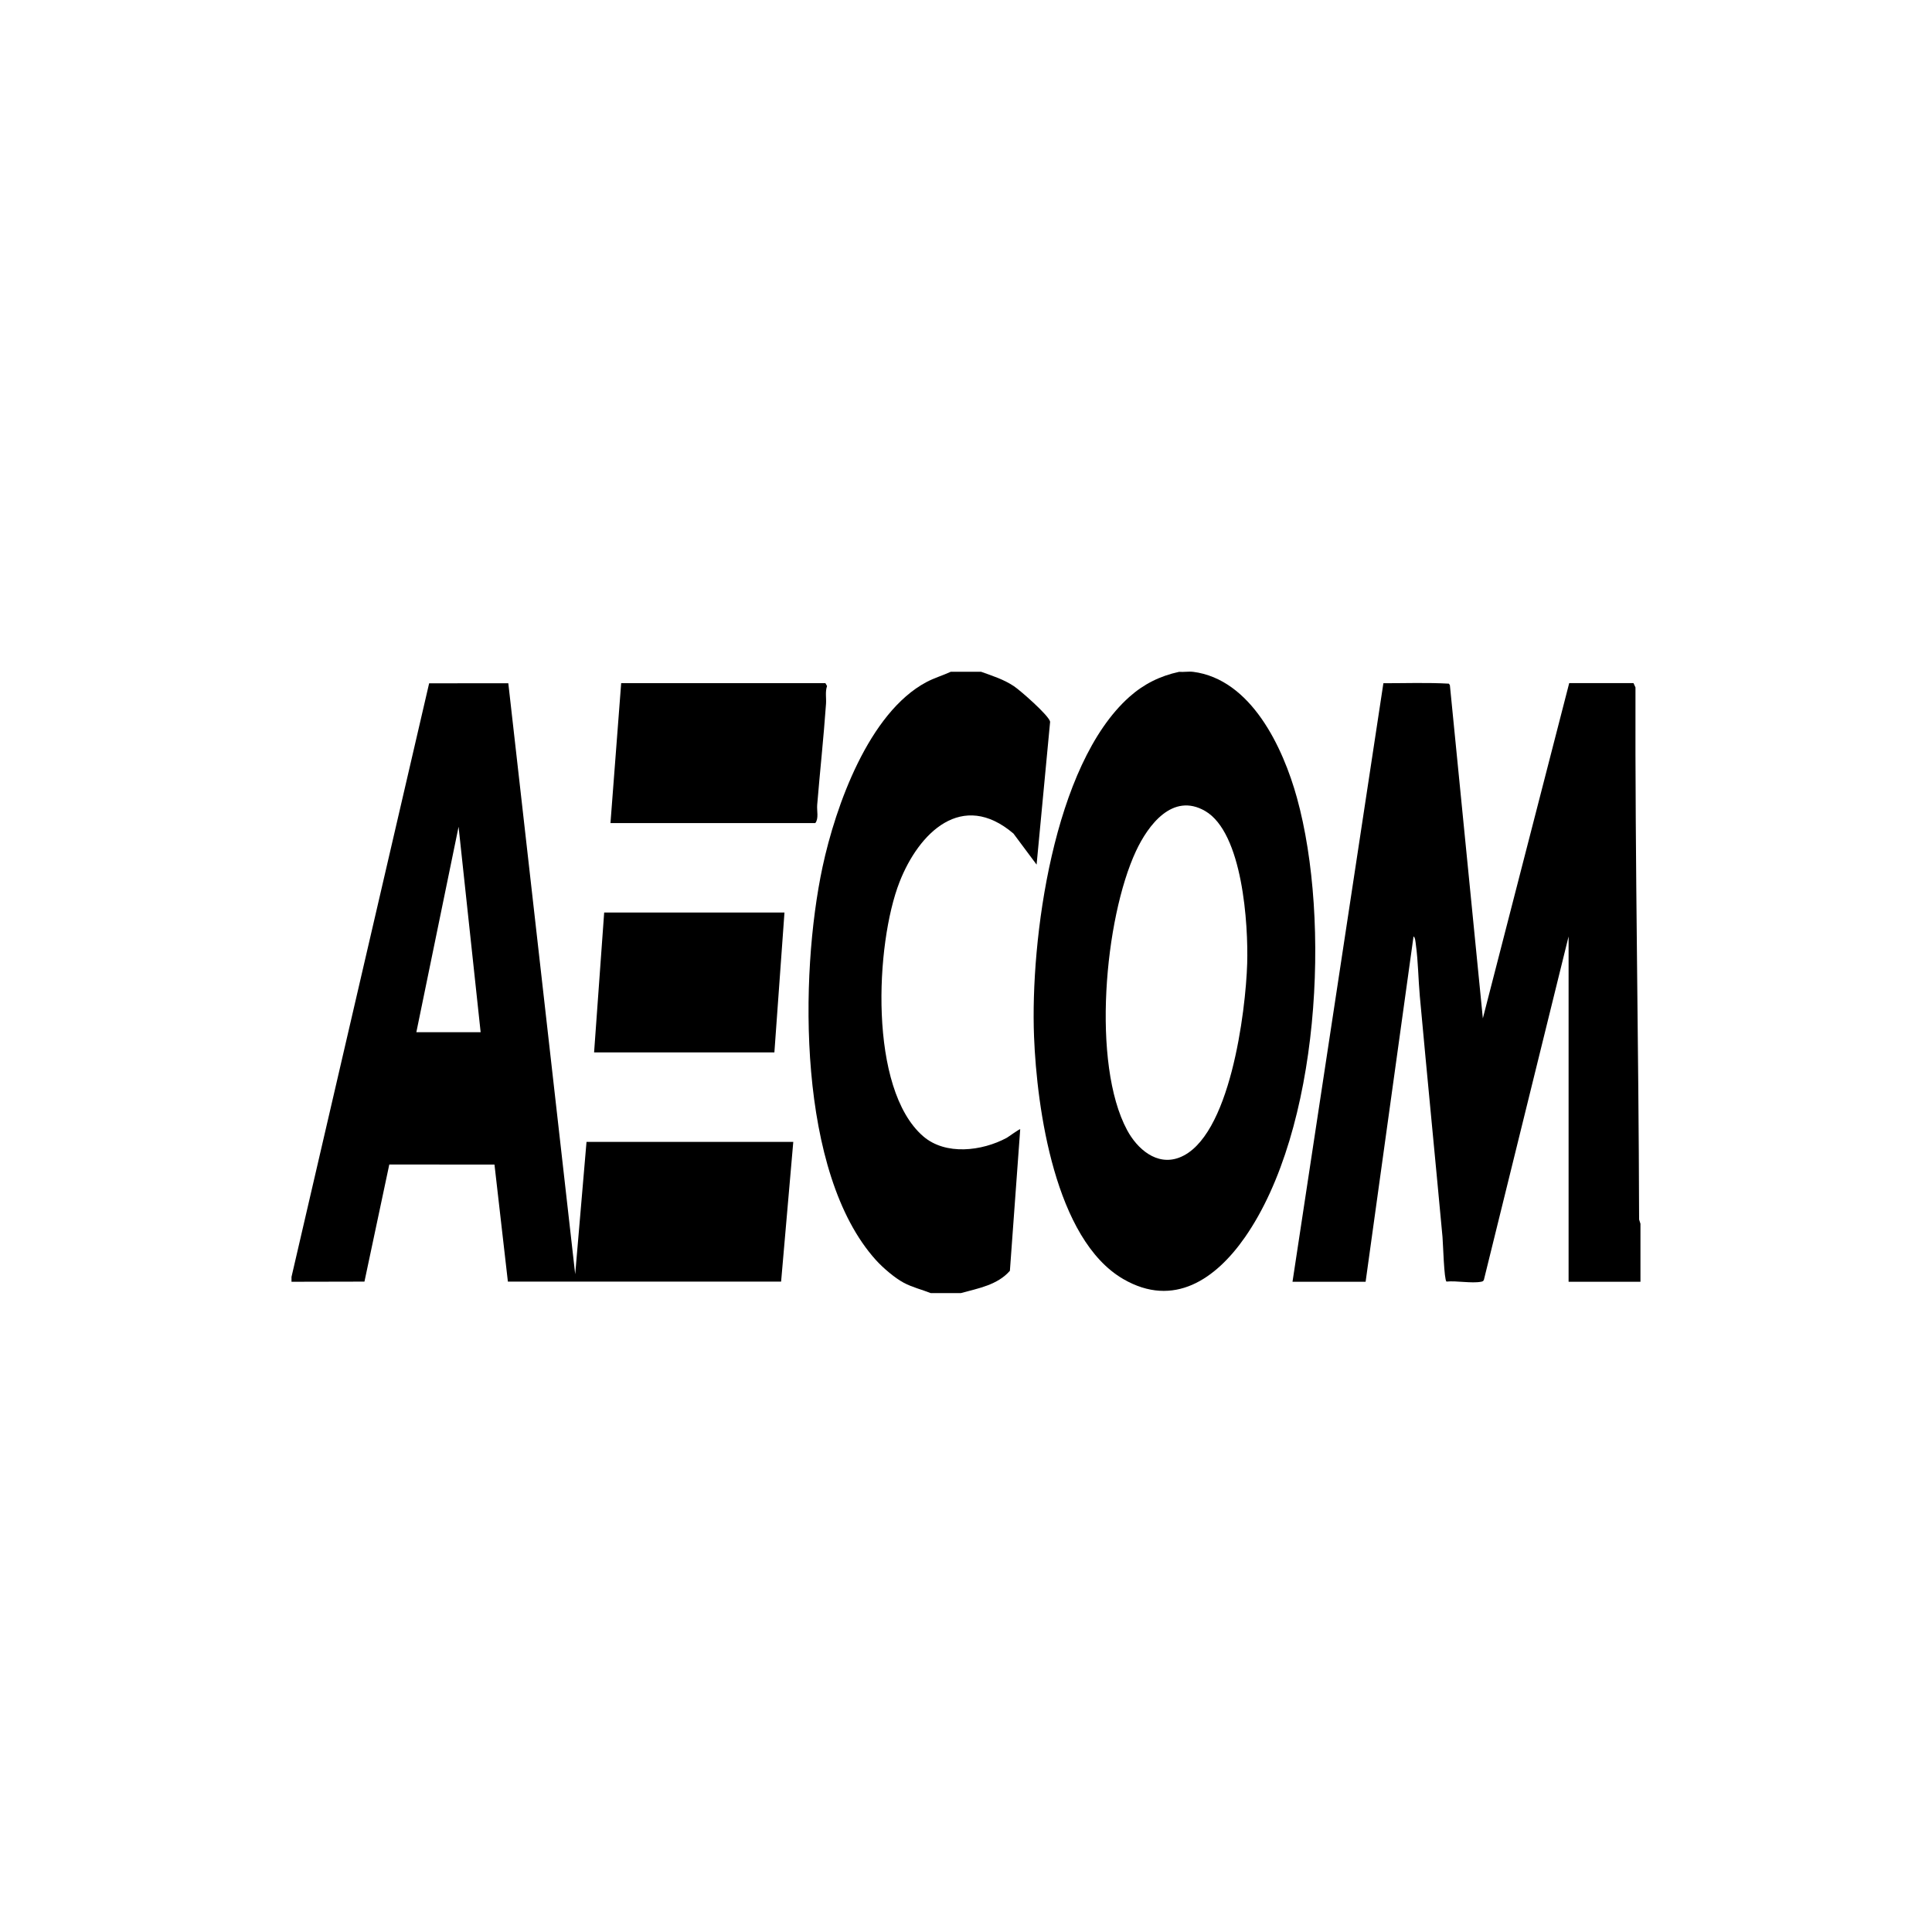
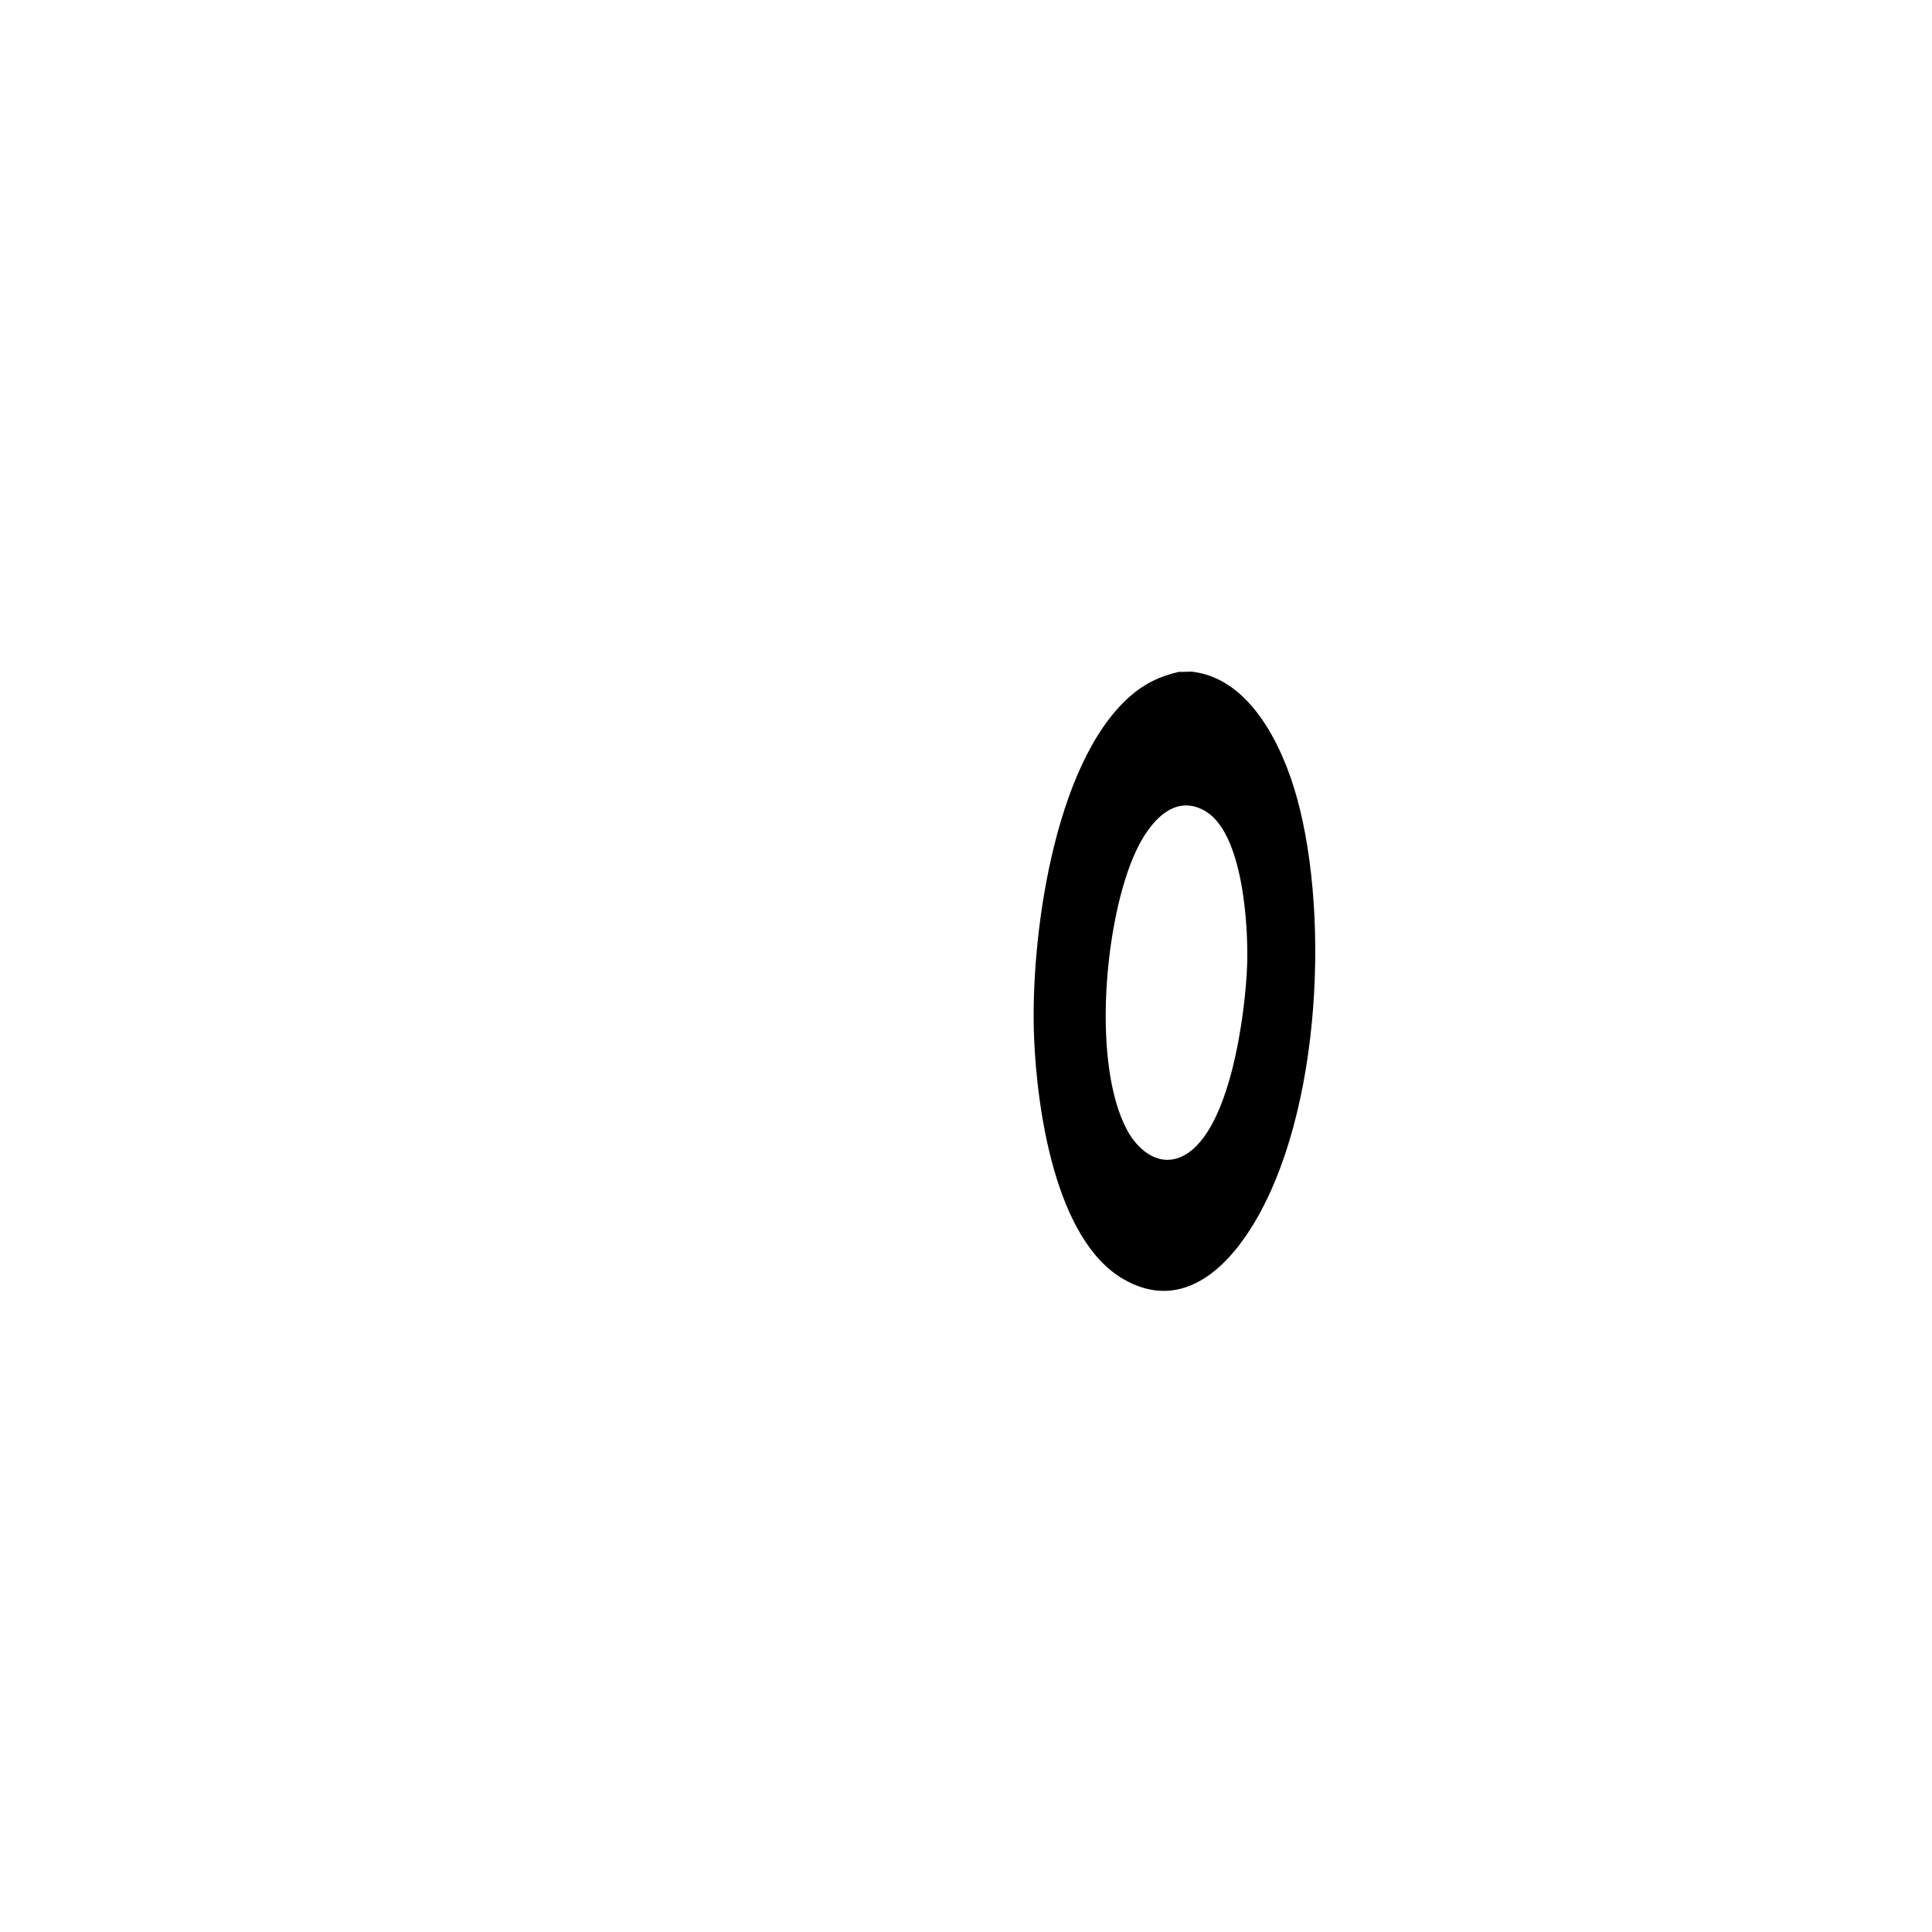
<svg xmlns="http://www.w3.org/2000/svg" id="Layer_1" data-name="Layer 1" viewBox="0 0 500 500">
-   <path d="M424.55,331.72h-18.6v-89.37l-21.91,88.83c-.13.4-.38.47-.76.54-2.45.46-6.32-.31-8.93-.05-.63-.39-.89-10-1.03-11.53-1.92-20.75-3.97-41.53-5.87-62.3-.4-4.44-.42-8.89-1.02-13.33-.07-.5-.16-1.97-.61-2.16l-12.4,89.37h-18.92l23.52-154.9c5.64,0,11.34-.2,16.95.11l.26.39,8.53,86.23,22.35-86.76h16.64l.51,1.12c-.13,45.95.83,91.8.94,137.7l.35,1.1v15Z" />
-   <path d="M75.45,330.42l35.61-153.58,20.49-.02,17.31,152.95,2.93-34.25h53.51l-3.15,36.16h-70.71s-3.47-30.29-3.47-30.29l-27.22-.02-6.43,30.31-18.88.04v-1.3ZM124.39,267.14l-5.71-53.17-10.93,53.17h16.64Z" />
  <path d="M308.73,173.86c15.09,1.91,23.33,19.63,26.92,32.62,8.81,31.88,5.9,85.97-13.47,113.74-7.5,10.75-18.39,18.4-31.49,10.79-17.65-10.26-22.35-44.11-23.08-62.71-1-25.08,4.98-70.36,24.64-87.92,3.76-3.35,7.94-5.43,12.9-6.51,1.15.1,2.48-.14,3.59,0ZM311.86,209.87c-8.39-4.83-14.73,3.66-17.88,10.41-8.13,17.46-11.52,55.03-2.28,72.2,2.61,4.85,7.64,9.29,13.44,7.12,13.22-4.94,17.26-38.03,17.63-50.22.3-10.06-1.14-33.89-10.91-39.51Z" />
-   <path d="M253.92,173.86c3.01,1.08,5.83,1.96,8.49,3.73,1.62,1.08,9.11,7.63,9.36,9.2l-3.5,36.97-5.99-8.04c-13.28-11.29-24.47-.25-29.48,12.54-6.27,16.01-8.01,53.55,6.1,65.79,5.79,5.03,15.24,3.87,21.64.42.41-.22,3.35-2.38,3.49-2.22l-2.67,36.63c-3.21,3.68-8.17,4.53-12.67,5.77h-7.83c-2.36-.94-4.66-1.45-6.96-2.67s-5.37-3.84-7.19-5.85c-20.31-22.47-19.86-73.65-13.83-101.8,3.37-15.71,11.96-39.88,26.89-47.81,2.04-1.08,4.22-1.71,6.3-2.67h7.83Z" />
-   <path d="M157.99,213l2.77-36.2h52.85l.43.74c-.52,1.51-.16,3.1-.27,4.64-.61,8.69-1.56,17.41-2.28,26.1-.13,1.53.45,3.55-.49,4.73h-53.02Z" />
-   <polygon points="203.02 236.16 200.41 272.36 153.75 272.36 156.36 236.16 203.02 236.16" />
</svg>